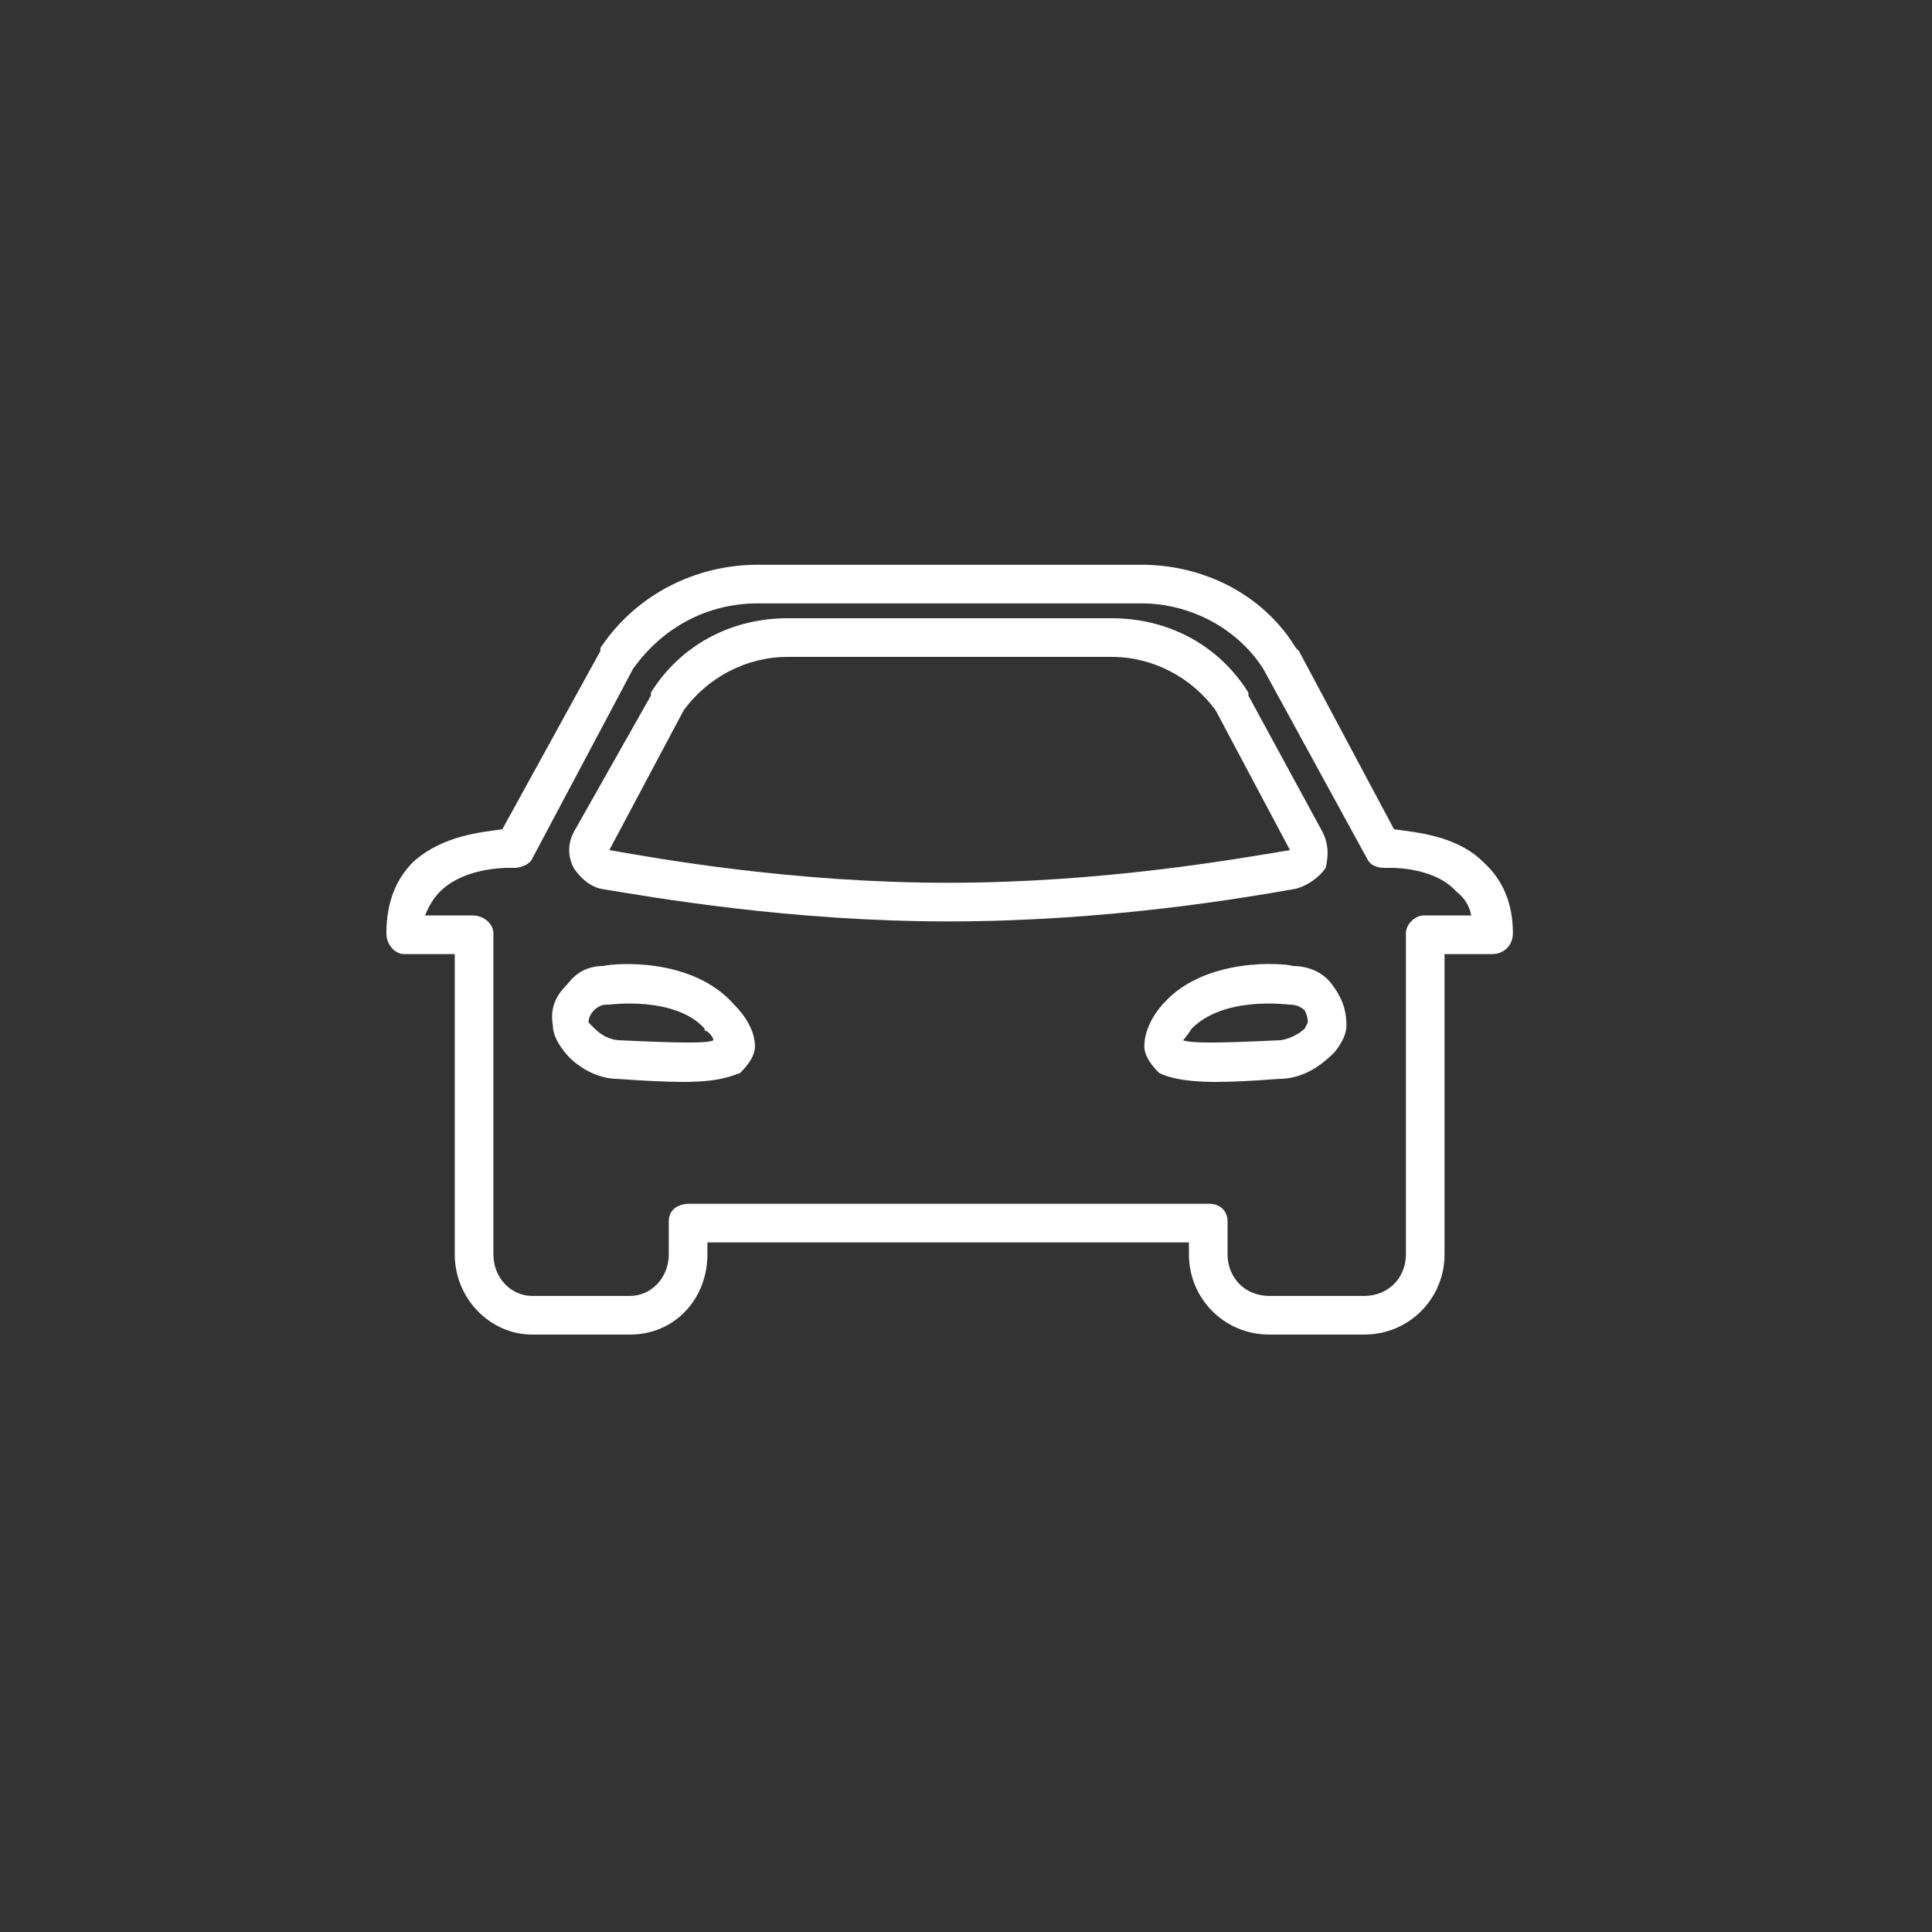
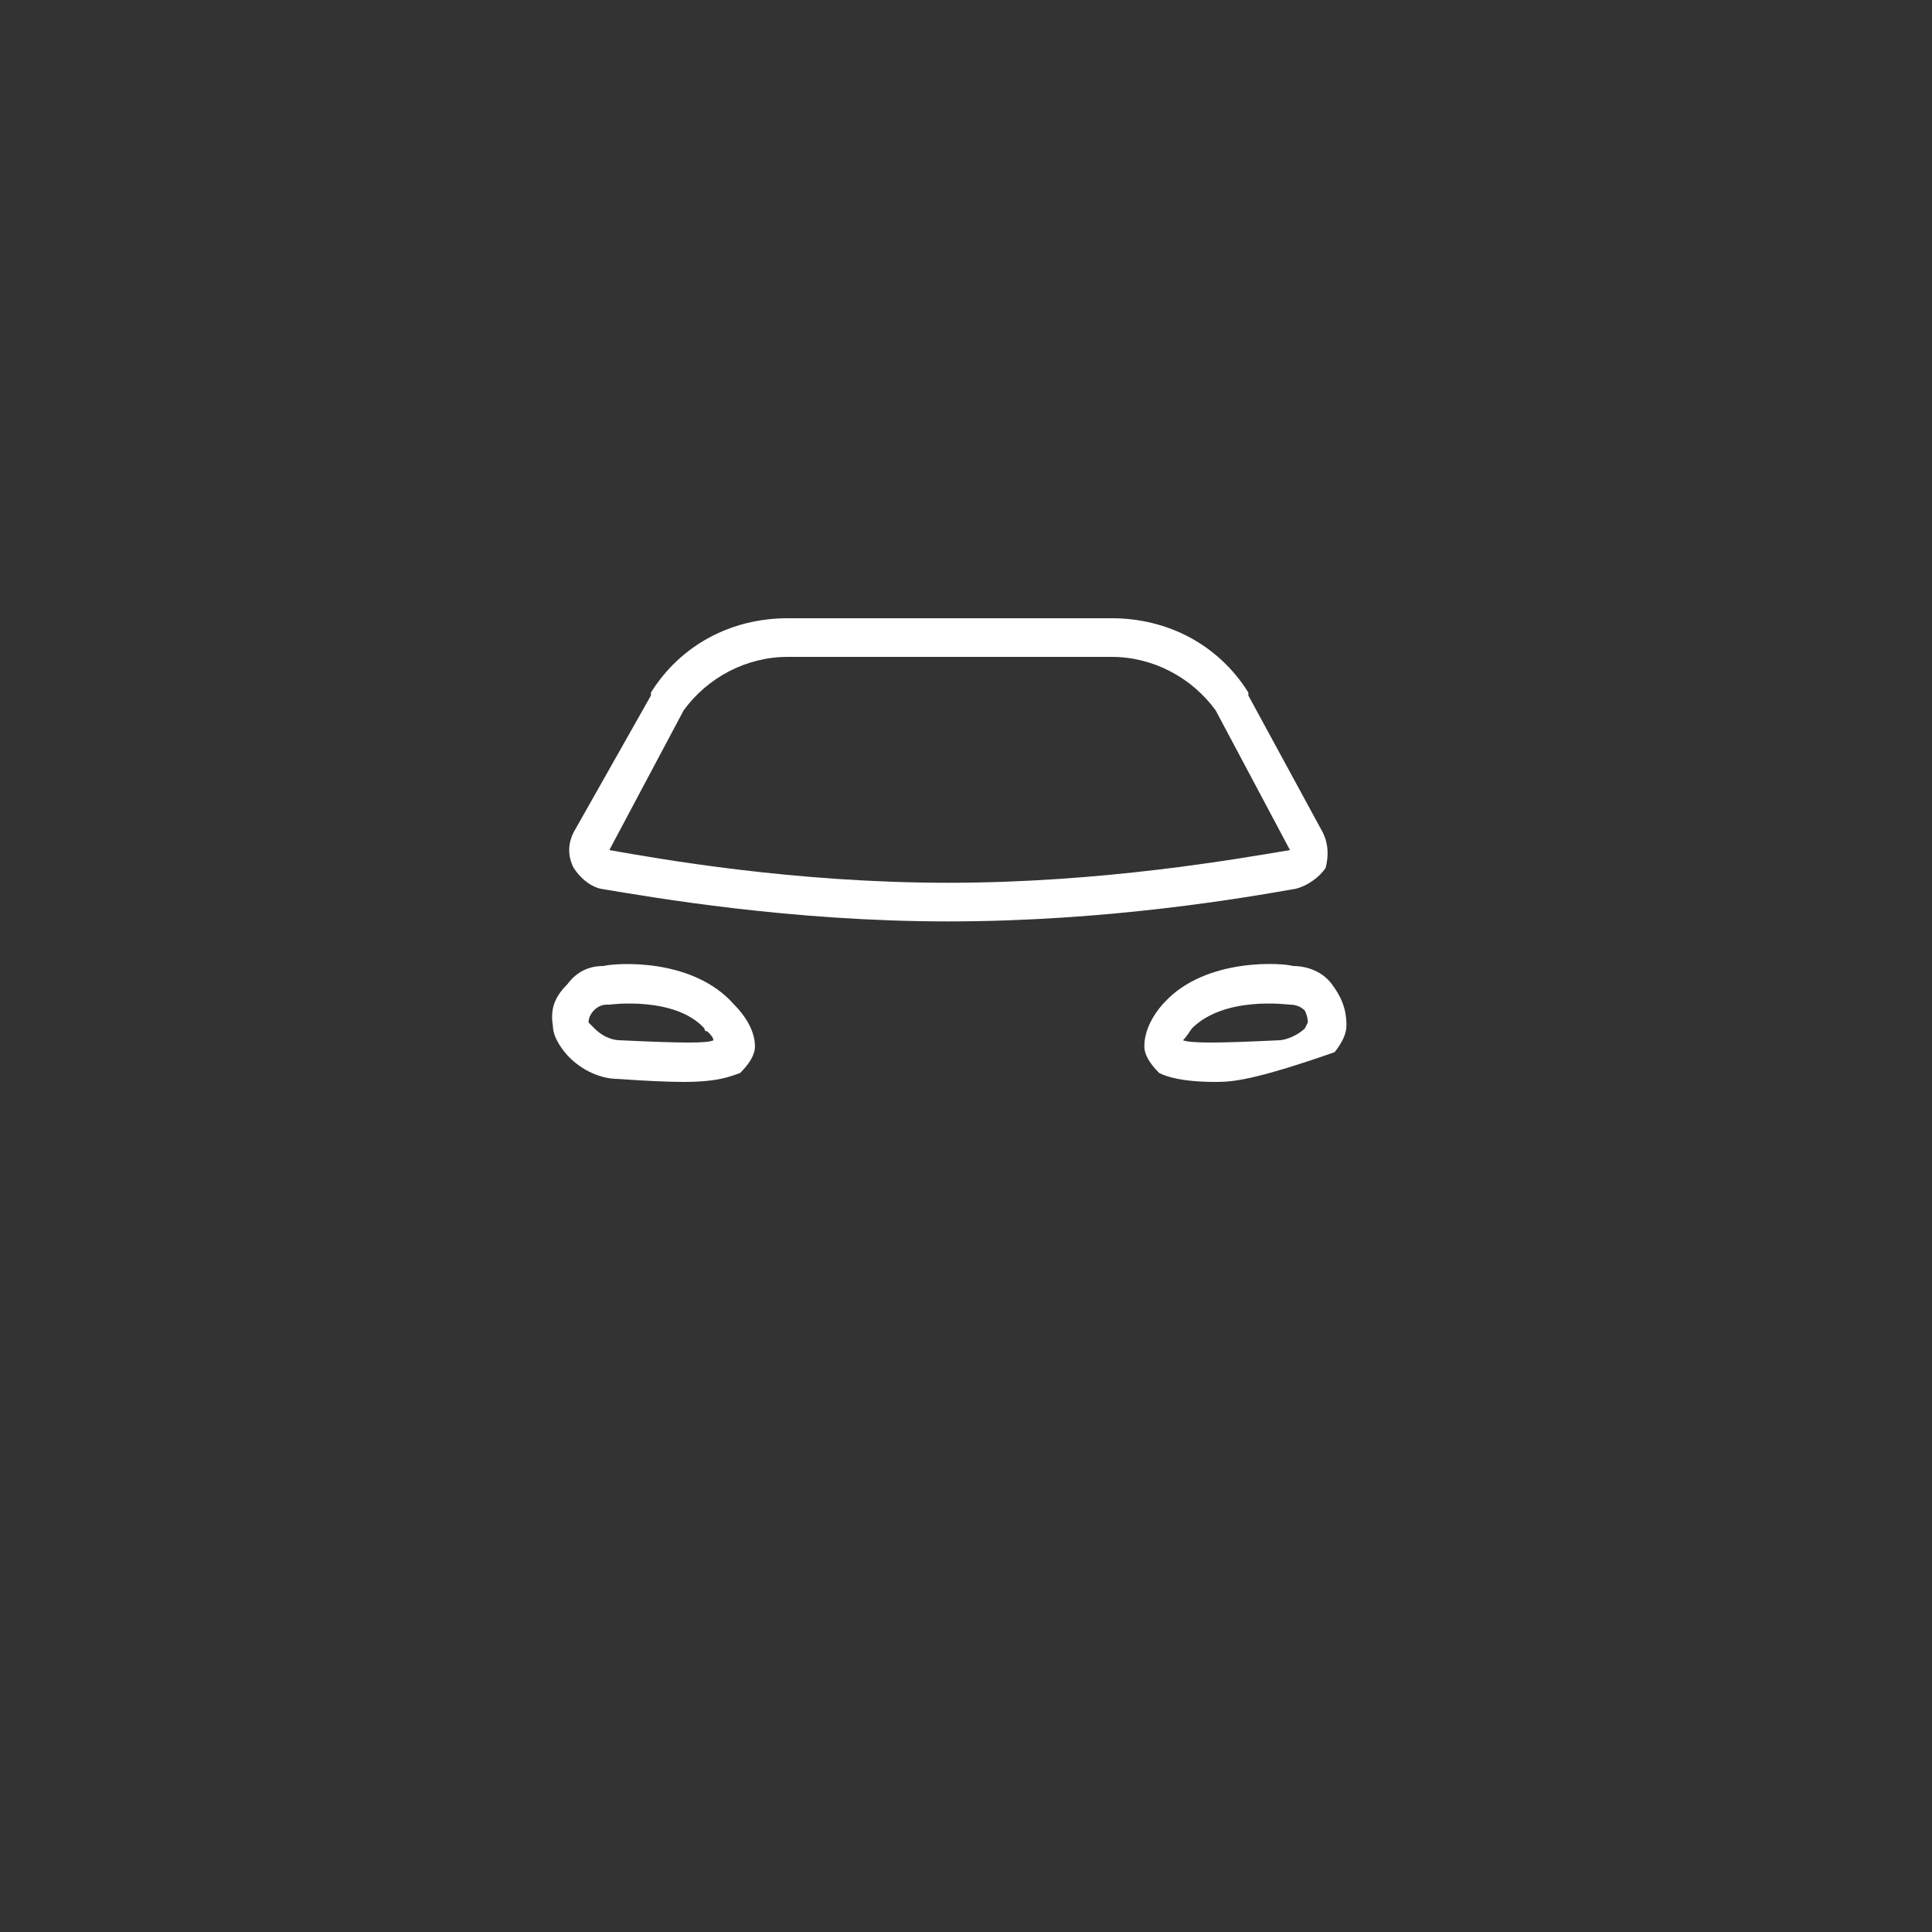
<svg xmlns="http://www.w3.org/2000/svg" width="65" height="65" viewBox="0 0 65 65" fill="none">
  <rect x="0" y="0" width="65" height="65" fill="#333333" stroke="none" />
-   <path fill-rule="evenodd" clip-rule="evenodd" d="M45.9 44.9H42.7C41.2 44.9 40 43.7 40 42.2V41.8H23.8V42.2C23.8 43.7 22.7 44.9 21.2 44.9H17.9C16.5 44.9 15.3 43.7 15.3 42.2V32.1H13.6C13.3 32.1 13 31.8 13 31.4C13 30.4 13.3 29.6 13.9 29C14.9 28.1 16.2 28 16.9 27.9L20.2 21.9C20.2 21.9 20.2 21.867 20.2 21.8C21.4 20 23.4 19 25.5 19H38.4C40.5 19 42.5 20 43.6 21.8C43.667 21.867 43.7 21.9 43.7 21.9L46.9 27.9C47.6 28 49 28.1 49.9 29C50.567 29.6 50.9 30.4 50.9 31.4C50.9 31.8 50.6 32.1 50.2 32.1H48.6V42.2C48.6 43.7 47.4 44.9 45.9 44.9ZM23.2 40.5H40.7C41 40.5 41.3 40.7 41.3 41.1V42.2C41.3 43 41.9 43.6 42.7 43.6H45.9C46.7 43.6 47.3 43 47.3 42.2V31.4C47.3 31.1 47.6 30.8 47.9 30.8H49.5C49.433 30.467 49.267 30.2 49 30C48.2 29.1 46.6 29.2 46.6 29.2C46.3 29.2 46.1 29.1 46 28.9L42.5 22.5C41.6 21.1 40 20.3 38.4 20.3H25.5C23.8 20.3 22.3 21.1 21.3 22.5L17.9 28.9C17.8 29.1 17.5 29.2 17.3 29.2C17.3 29.2 15.7 29.1 14.8 30C14.6 30.2 14.433 30.467 14.3 30.8H15.9C16.3 30.8 16.6 31.1 16.6 31.4V42.2C16.6 43 17.2 43.6 17.9 43.6H21.2C21.9 43.6 22.5 43 22.5 42.2V41.1C22.5 40.7 22.8 40.5 23.2 40.5Z" fill="white" />
-   <path fill-rule="evenodd" clip-rule="evenodd" d="M40.9 36.4C39.7 36.4 39.2 36.2 39 36.1C38.7 35.8 38.5 35.5 38.5 35.2C38.5 34.5 39 33.9 39.2 33.7C40.6 32.2 43.2 32.4 43.5 32.5C44 32.5 44.5 32.7 44.8 33.1C45.1 33.5 45.3 33.9 45.3 34.5C45.3 34.767 45.167 35.067 44.9 35.4C44.4 35.9 43.8 36.3 43 36.3C42.133 36.367 41.433 36.4 40.9 36.4ZM39.8 35C40.1 35.1 40.9 35.1 43 35C43.3 35 43.7 34.8 43.9 34.6C43.967 34.467 44 34.4 44 34.4C44 34.267 43.967 34.133 43.9 34C43.767 33.867 43.6 33.8 43.4 33.8C43.3 33.8 41.2 33.5 40.1 34.6C39.967 34.8 39.867 34.933 39.8 35Z" fill="white" />
+   <path fill-rule="evenodd" clip-rule="evenodd" d="M40.9 36.4C39.7 36.4 39.2 36.2 39 36.1C38.7 35.8 38.5 35.5 38.5 35.2C38.5 34.5 39 33.9 39.2 33.7C40.6 32.2 43.2 32.4 43.5 32.5C44 32.5 44.5 32.7 44.8 33.1C45.1 33.5 45.3 33.9 45.3 34.5C45.3 34.767 45.167 35.067 44.9 35.4C42.133 36.367 41.433 36.4 40.9 36.4ZM39.8 35C40.1 35.1 40.9 35.1 43 35C43.3 35 43.7 34.8 43.9 34.6C43.967 34.467 44 34.4 44 34.4C44 34.267 43.967 34.133 43.9 34C43.767 33.867 43.6 33.8 43.4 33.8C43.3 33.8 41.2 33.5 40.1 34.6C39.967 34.8 39.867 34.933 39.8 35Z" fill="white" />
  <path fill-rule="evenodd" clip-rule="evenodd" d="M31.9 31C26.6 31 22 30.2 20.2 29.9C19.8 29.8 19.5 29.5 19.3 29.2C19.1 28.8 19.1 28.4 19.3 28L21.9 23.4C21.9 23.333 21.9 23.3 21.9 23.3C22.9 21.7 24.6 20.8 26.5 20.8H37.4C39.3 20.8 41 21.7 42 23.3C42 23.3 42 23.333 42 23.4L44.5 28C44.7 28.4 44.7 28.8 44.6 29.2C44.4 29.5 44 29.8 43.6 29.9C41.9 30.2 37.3 31 31.9 31ZM23 23.9L20.5 28.6C22.2 28.9 26.7 29.7 31.9 29.7C37.1 29.7 41.6 28.9 43.4 28.6L40.9 23.9C40.1 22.8 38.8 22.1 37.4 22.1H26.5C25.1 22.1 23.8 22.8 23 23.9Z" fill="white" />
  <path fill-rule="evenodd" clip-rule="evenodd" d="M23 36.4C22.467 36.4 21.733 36.367 20.8 36.3C20.1 36.3 19.4 35.9 19 35.4C18.733 35.067 18.6 34.767 18.6 34.5C18.5 33.9 18.7 33.5 19.1 33.1C19.4 32.7 19.8 32.5 20.3 32.5C20.7 32.4 23.3 32.2 24.7 33.8C24.8 33.9 25.4 34.5 25.4 35.2C25.4 35.5 25.2 35.8 24.9 36.1C24.6 36.2 24.2 36.4 23 36.4ZM19.8 34.4C19.8 34.4 19.867 34.467 20 34.6C20.2 34.8 20.5 35 20.9 35C23 35.1 23.8 35.1 24 35C24 34.9 23.9 34.8 23.8 34.7C23.733 34.7 23.7 34.667 23.7 34.6C22.7 33.5 20.5 33.8 20.5 33.8C20.5 33.8 20.467 33.8 20.4 33.8C20.1 33.8 19.8 34.1 19.8 34.4Z" fill="white" />
</svg>